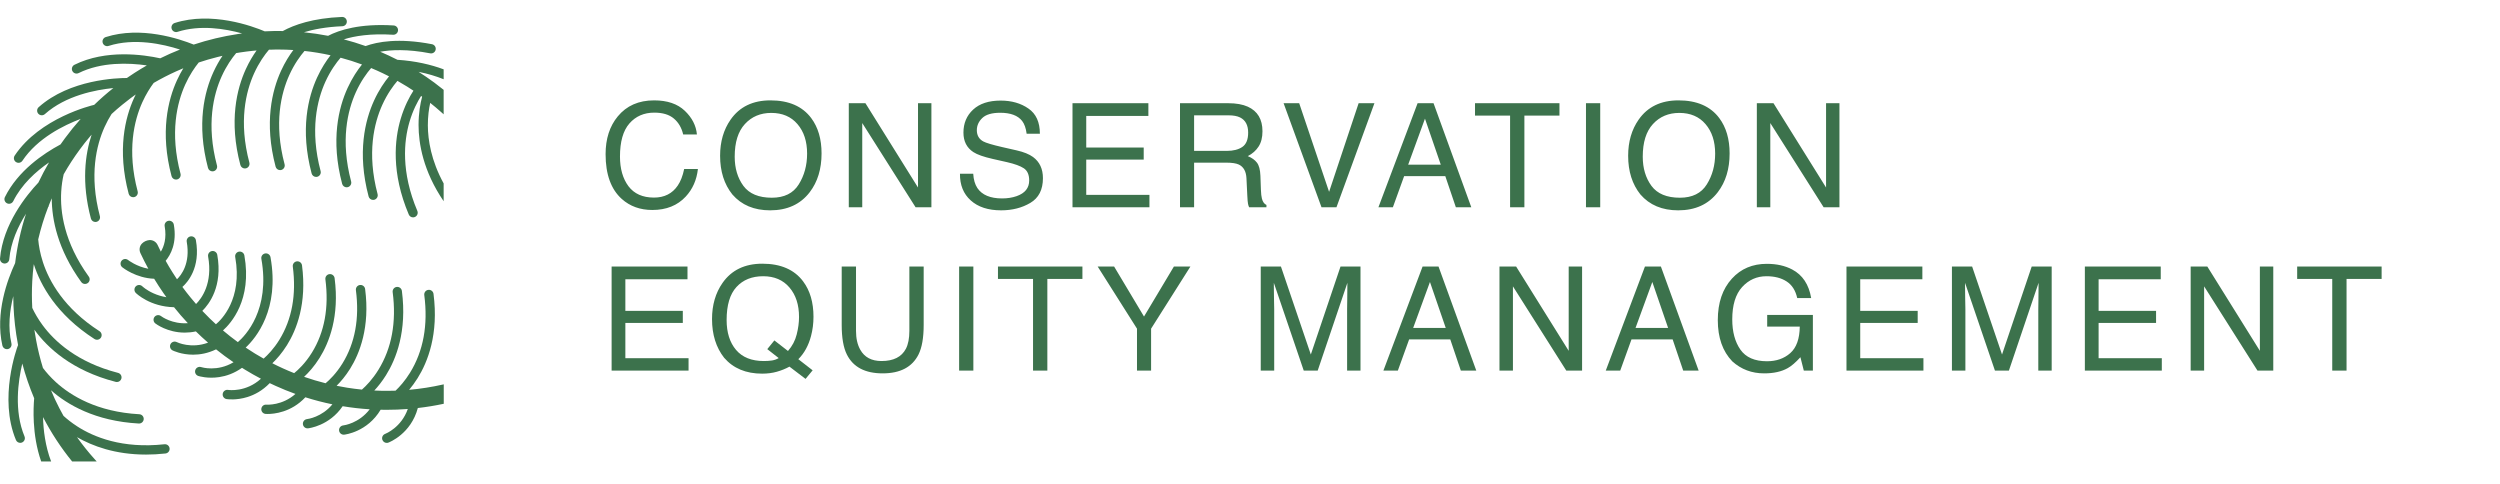
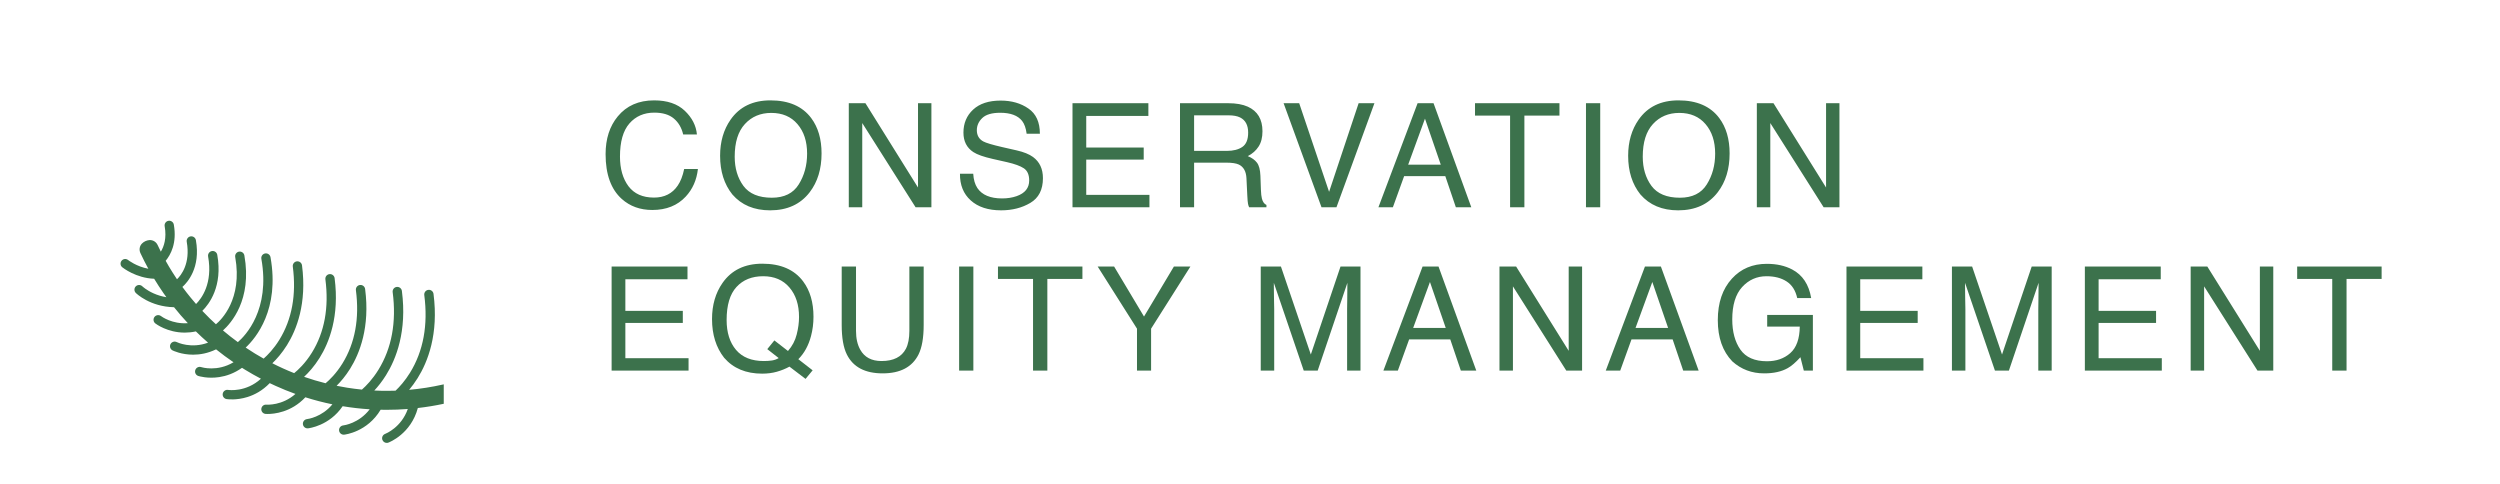
<svg xmlns="http://www.w3.org/2000/svg" width="398" height="77" viewBox="0 0 398 77" fill="none">
-   <path d="M70.627 11.038C68.577 10.274 66.137 9.707 63.265 9.519C63.234 9.502 63.202 9.487 63.172 9.47C62.302 9.027 61.42 8.615 60.527 8.237C62.219 7.929 64.84 7.784 68.491 8.491C68.891 8.569 69.281 8.307 69.357 7.905C69.435 7.503 69.172 7.115 68.77 7.038C63.453 6.009 60.066 6.652 58.2 7.332C57.059 6.925 55.903 6.572 54.733 6.267C56.462 5.724 59.006 5.307 62.582 5.531C62.99 5.558 63.341 5.246 63.367 4.838C63.392 4.431 63.082 4.078 62.675 4.053C57.27 3.715 53.99 4.787 52.23 5.701C50.959 5.453 49.679 5.267 48.385 5.136H48.383C49.926 4.665 51.934 4.283 54.508 4.176C54.916 4.159 55.233 3.815 55.216 3.407C55.199 2.998 54.857 2.679 54.447 2.698C49.803 2.889 46.825 3.953 45.024 4.941C44.066 4.924 43.11 4.939 42.147 4.988H42.144C40.173 4.156 33.698 1.782 27.811 3.659C27.421 3.783 27.206 4.2 27.33 4.588C27.454 4.978 27.871 5.194 28.259 5.07C31.848 3.925 35.792 4.556 38.547 5.322C38.325 5.353 38.103 5.384 37.881 5.416C35.465 5.78 33.113 6.343 30.84 7.096H30.838C28.549 6.172 22.426 4.119 16.834 5.901C16.444 6.024 16.229 6.442 16.355 6.83C16.478 7.22 16.895 7.435 17.284 7.31C21.377 6.006 25.929 7.008 28.656 7.888C27.589 8.307 26.541 8.773 25.511 9.283C22.877 8.705 16.863 7.825 11.853 10.312C11.487 10.494 11.338 10.938 11.519 11.304C11.648 11.566 11.911 11.715 12.182 11.715C12.292 11.715 12.404 11.689 12.511 11.638C16.156 9.828 20.524 10.001 23.379 10.412C22.726 10.786 22.08 11.175 21.445 11.584C21.024 11.855 20.605 12.135 20.195 12.418C18.733 12.417 11.124 12.623 6.158 17.061C5.852 17.332 5.827 17.802 6.098 18.105C6.244 18.268 6.448 18.353 6.651 18.353C6.827 18.353 7.002 18.29 7.144 18.165C10.456 15.206 15.224 14.297 18.045 14.019C18.045 14.019 18.045 14.019 18.043 14.021C18.043 14.021 18.043 14.019 18.042 14.021C16.985 14.858 15.968 15.75 14.995 16.693C14.995 16.693 14.99 16.693 14.986 16.695C14.635 16.776 6.349 18.75 2.336 24.772C2.109 25.113 2.202 25.571 2.541 25.798C2.668 25.883 2.811 25.922 2.95 25.922C3.189 25.922 3.424 25.806 3.567 25.591C5.959 22 10.168 19.936 12.845 18.926C11.96 19.918 11.119 20.955 10.322 22.034C10.086 22.351 9.857 22.673 9.635 22.993C6.929 24.44 2.861 27.181 0.783 31.374C0.601 31.741 0.751 32.185 1.117 32.366C1.222 32.419 1.335 32.443 1.444 32.443C1.717 32.443 1.978 32.292 2.107 32.031C3.428 29.369 5.695 27.314 7.804 25.855C7.804 25.855 7.804 25.855 7.804 25.857C7.194 26.905 6.631 27.968 6.117 29.055C6.117 29.055 6.117 29.058 6.115 29.06C4.216 31.073 0.472 35.681 0.003 41.149C-0.033 41.556 0.269 41.916 0.678 41.95C0.698 41.951 0.72 41.953 0.742 41.953C1.122 41.953 1.446 41.663 1.478 41.276C1.709 38.575 2.86 36.057 4.145 34.02C4.145 34.02 4.145 34.02 4.145 34.021C4.145 34.021 4.144 34.022 4.143 34.025C3.312 36.58 2.734 39.209 2.41 41.883C1.196 44.483 -0.797 49.83 0.379 55.014C0.457 55.356 0.762 55.59 1.1 55.59C1.154 55.59 1.208 55.583 1.264 55.572C1.663 55.48 1.912 55.085 1.822 54.686C1.237 52.111 1.537 49.439 2.112 47.146C2.124 49.181 2.282 51.227 2.59 53.274C2.675 53.835 2.77 54.391 2.878 54.946C2.878 54.946 2.878 54.949 2.878 54.951C2.863 54.98 2.846 55.008 2.834 55.041C2.707 55.378 -0.248 63.368 2.536 70.046C2.655 70.331 2.929 70.502 3.219 70.502C3.314 70.502 3.411 70.484 3.504 70.445C3.882 70.287 4.06 69.855 3.903 69.477C2.205 65.406 2.889 60.641 3.548 57.877C4.05 59.768 4.686 61.613 5.44 63.407C5.366 64.266 5.296 65.631 5.384 67.247C5.488 69.11 5.8 71.309 6.556 73.465H8.141C7.2 71.023 6.902 68.432 6.848 66.401C8.145 68.9 9.696 71.269 11.48 73.465H15.393L15.059 73.091C14.06 71.981 13.121 70.813 12.255 69.592C14.703 71.008 18.335 72.369 23.25 72.369C24.23 72.369 25.261 72.315 26.345 72.196C26.752 72.15 27.045 71.786 26.999 71.379C26.955 70.974 26.589 70.68 26.184 70.725C19.468 71.46 14.907 69.575 12.265 67.862C11.409 67.308 10.695 66.737 10.11 66.206C10.11 66.206 10.11 66.206 10.11 66.204H10.108C9.662 65.414 9.242 64.605 8.854 63.781C8.798 63.664 8.742 63.546 8.689 63.43L8.64 63.32C8.46 62.93 8.286 62.535 8.123 62.137C8.123 62.137 8.123 62.135 8.123 62.133C10.681 64.392 15.124 67.043 22.099 67.425C22.113 67.425 22.126 67.425 22.14 67.425C22.53 67.425 22.857 67.12 22.879 66.725C22.901 66.316 22.589 65.969 22.18 65.947C15.434 65.577 11.242 62.972 8.913 60.853C8.041 60.06 7.358 59.273 6.836 58.579V58.576C6.392 57.136 6.027 55.655 5.751 54.164C5.663 53.681 5.588 53.245 5.525 52.828C5.508 52.716 5.491 52.604 5.474 52.492V52.489C5.496 52.52 5.517 52.55 5.54 52.581C7.55 55.332 11.417 58.993 18.425 60.795C18.488 60.811 18.549 60.819 18.61 60.819C18.94 60.819 19.24 60.597 19.327 60.263C19.429 59.866 19.191 59.464 18.794 59.361C12.251 57.677 8.65 54.303 6.783 51.768C6.049 50.773 5.518 49.827 5.137 49.022C5.061 47.619 5.059 46.209 5.133 44.817V44.798C5.183 43.884 5.264 42.968 5.379 42.053C5.386 42.073 5.391 42.095 5.4 42.117C6.441 45.363 8.959 50.054 15.042 53.973C15.166 54.052 15.305 54.091 15.442 54.091C15.685 54.091 15.924 53.971 16.066 53.752C16.287 53.408 16.188 52.95 15.844 52.73C10.162 49.071 7.809 44.735 6.834 41.741C6.376 40.335 6.169 39.082 6.083 38.114C6.492 36.356 7.029 34.62 7.682 32.929L7.763 32.848V32.721C7.918 32.332 8.075 31.948 8.238 31.566C8.238 31.566 8.238 31.566 8.238 31.564C8.25 34.945 9.172 39.694 12.936 44.901C13.081 45.102 13.308 45.208 13.537 45.208C13.688 45.208 13.838 45.163 13.969 45.068C14.3 44.828 14.374 44.366 14.135 44.035C10.176 38.558 9.562 33.662 9.745 30.518C9.806 29.465 9.957 28.533 10.139 27.746C10.912 26.381 11.777 25.053 12.711 23.787C13.197 23.124 13.716 22.466 14.25 21.829C14.362 21.698 14.474 21.564 14.588 21.435C13.547 24.579 12.953 29.072 14.471 34.789C14.559 35.12 14.859 35.34 15.186 35.34C15.249 35.34 15.313 35.332 15.376 35.315C15.771 35.21 16.007 34.804 15.902 34.41C14.169 27.878 15.351 23.087 16.648 20.218C17.004 19.429 17.387 18.741 17.764 18.148C18.311 17.642 18.879 17.152 19.454 16.683C19.863 16.347 20.285 16.015 20.71 15.696L20.816 15.616C20.829 15.608 20.841 15.598 20.853 15.589L21.078 15.423C21.219 15.318 21.368 15.211 21.531 15.094C21.558 15.075 21.584 15.055 21.611 15.038C21.523 15.216 21.434 15.399 21.348 15.589C19.93 18.688 18.63 23.851 20.485 30.847C20.573 31.178 20.873 31.398 21.2 31.398C21.263 31.398 21.328 31.39 21.39 31.373C21.785 31.268 22.021 30.862 21.916 30.467C20.183 23.936 21.365 19.145 22.662 16.276C23.244 14.989 23.9 13.963 24.469 13.2C24.469 13.2 24.47 13.2 24.471 13.2C25.628 12.527 26.825 11.91 28.037 11.362C28.418 11.192 28.8 11.026 29.188 10.865C28.844 11.43 28.5 12.067 28.172 12.781C26.755 15.881 25.453 21.044 27.309 28.038C27.398 28.368 27.698 28.589 28.023 28.589C28.086 28.589 28.15 28.58 28.213 28.563C28.608 28.458 28.842 28.053 28.739 27.658C27.006 21.127 28.188 16.335 29.485 13.468C30.187 11.915 30.999 10.738 31.637 9.948C32.606 9.622 33.595 9.334 34.587 9.087C34.861 9.017 35.139 8.949 35.421 8.887C34.941 9.6 34.439 10.462 33.976 11.474C32.559 14.573 31.257 19.736 33.113 26.73C33.201 27.063 33.5 27.281 33.827 27.281C33.89 27.281 33.954 27.273 34.017 27.256C34.412 27.151 34.648 26.746 34.543 26.351C32.81 19.819 33.992 15.029 35.289 12.159C36.048 10.477 36.937 9.237 37.596 8.452C37.818 8.413 38.056 8.376 38.324 8.335C38.958 8.239 39.589 8.157 40.201 8.095C40.413 8.073 40.63 8.054 40.847 8.034C40.289 8.815 39.682 9.807 39.131 11.013C37.713 14.112 36.411 19.275 38.268 26.269C38.356 26.6 38.656 26.82 38.983 26.82C39.046 26.82 39.11 26.812 39.173 26.795C39.568 26.69 39.804 26.284 39.699 25.889C37.966 19.358 39.148 14.567 40.445 11.699C41.231 9.96 42.152 8.695 42.819 7.913C42.925 7.906 43.031 7.905 43.136 7.903H43.142C43.183 7.91 43.225 7.913 43.266 7.913C43.32 7.913 43.375 7.906 43.427 7.895C43.427 7.895 43.431 7.895 43.432 7.895H43.436C43.71 7.888 43.983 7.884 44.255 7.884C44.655 7.884 45.063 7.89 45.504 7.905C45.908 7.918 46.306 7.937 46.7 7.962C46.079 8.79 45.372 9.892 44.74 11.275C43.322 14.375 42.022 19.538 43.877 26.532C43.965 26.864 44.263 27.083 44.59 27.083C44.653 27.083 44.718 27.075 44.78 27.059C45.175 26.954 45.411 26.549 45.306 26.154C43.573 19.623 44.755 14.833 46.052 11.962C46.859 10.175 47.81 8.89 48.478 8.113C49.869 8.266 51.257 8.495 52.624 8.798C51.961 9.648 51.172 10.833 50.474 12.359C49.056 15.458 47.756 20.621 49.611 27.615C49.699 27.946 49.999 28.166 50.326 28.166C50.389 28.166 50.453 28.158 50.516 28.141C50.911 28.036 51.147 27.631 51.042 27.237C49.309 20.706 50.491 15.915 51.788 13.046C52.6 11.25 53.556 9.961 54.224 9.187C55.376 9.494 56.517 9.855 57.629 10.267C56.937 11.125 56.083 12.371 55.333 14.012C53.916 17.112 52.614 22.274 54.47 29.269C54.558 29.599 54.857 29.82 55.184 29.82C55.247 29.82 55.311 29.811 55.374 29.794C55.769 29.689 56.005 29.284 55.9 28.889C54.167 22.358 55.349 17.566 56.646 14.697C57.458 12.898 58.417 11.606 59.086 10.833C59.715 11.094 60.34 11.372 60.961 11.671C61.288 11.827 61.614 11.988 61.937 12.155C61.23 13.017 60.33 14.302 59.545 16.018C58.128 19.117 56.827 24.28 58.682 31.276C58.77 31.608 59.069 31.827 59.396 31.827C59.459 31.827 59.523 31.819 59.586 31.803C59.981 31.698 60.217 31.293 60.111 30.898C58.379 24.367 59.56 19.575 60.857 16.706C61.659 14.931 62.604 13.649 63.272 12.873C63.801 13.169 64.328 13.483 64.847 13.807C65.167 14.009 65.491 14.219 65.819 14.436C65.208 15.379 64.388 16.895 63.786 18.929C62.817 22.197 62.256 27.492 65.078 34.155C65.196 34.437 65.471 34.606 65.759 34.606C65.856 34.606 65.953 34.587 66.047 34.547C66.424 34.387 66.6 33.953 66.441 33.577C63.808 27.354 64.303 22.444 65.184 19.423C65.73 17.547 66.487 16.143 67.039 15.28L67.048 15.289C67.099 15.326 67.148 15.362 67.2 15.397C66.915 16.472 66.634 18.012 66.634 19.896C66.636 22.875 67.375 27.249 70.629 32.034V29.203C68.633 25.555 68.128 22.302 68.114 19.974C68.108 18.539 68.282 17.317 68.489 16.379C69.096 16.861 69.688 17.359 70.259 17.871L70.629 18.2V14.304C70.145 13.91 69.639 13.519 69.123 13.137C68.311 12.539 67.482 11.971 66.638 11.437C68.123 11.733 69.45 12.142 70.629 12.615V11.028L70.627 11.038Z" fill="#3C724C" />
  <path d="M65.134 62.058C65.575 61.534 66.036 60.915 66.486 60.198C68.1 57.616 69.85 53.192 69.015 46.783C68.963 46.378 68.591 46.093 68.184 46.146C67.779 46.198 67.494 46.569 67.545 46.975C68.166 51.737 67.401 55.9 65.27 59.347C64.475 60.634 63.625 61.575 62.974 62.196C62.54 62.212 62.116 62.219 61.706 62.219C61.004 62.224 60.295 62.207 59.59 62.17C60.175 61.541 60.826 60.734 61.452 59.732C63.066 57.15 64.815 52.726 63.981 46.319C63.929 45.913 63.557 45.629 63.152 45.679C62.747 45.732 62.46 46.103 62.513 46.508C63.133 51.271 62.369 55.434 60.237 58.881C59.302 60.395 58.294 61.428 57.62 62.024C56.833 61.946 56.046 61.845 55.266 61.721C54.702 61.633 54.142 61.531 53.589 61.416C54.23 60.776 55 59.885 55.733 58.713C57.262 56.266 58.918 52.077 58.128 46.01C58.076 45.605 57.704 45.32 57.299 45.372C56.892 45.425 56.607 45.796 56.66 46.202C57.245 50.691 56.524 54.615 54.518 57.862C53.528 59.464 52.455 60.495 51.833 61.014C51.244 60.868 50.671 60.71 50.12 60.544C49.552 60.375 48.981 60.19 48.411 59.991C49.105 59.345 50.015 58.357 50.875 56.982C52.404 54.535 54.061 50.347 53.27 44.281C53.218 43.875 52.847 43.59 52.441 43.641C52.036 43.694 51.751 44.065 51.802 44.47C52.387 48.96 51.667 52.884 49.661 56.131C48.589 57.865 47.419 58.932 46.831 59.403C46.237 59.167 45.639 58.915 45.044 58.645C44.474 58.387 43.91 58.116 43.357 57.831C44.032 57.185 44.879 56.237 45.685 54.949C47.214 52.502 48.871 48.312 48.081 42.246C48.028 41.841 47.657 41.556 47.251 41.608C46.846 41.661 46.56 42.032 46.614 42.438C47.199 46.927 46.478 50.851 44.472 54.098C43.575 55.551 42.607 56.532 41.971 57.092C41.531 56.843 41.085 56.585 40.644 56.317C40.59 56.285 40.539 56.254 40.478 56.214C40.018 55.931 39.562 55.639 39.113 55.335C40.737 53.815 44.547 49.255 43.065 40.947C42.994 40.544 42.609 40.277 42.207 40.349C41.804 40.42 41.536 40.805 41.609 41.206C43.058 49.342 39.033 53.464 37.868 54.466C37.056 53.879 36.266 53.257 35.498 52.607C36.731 51.51 40.166 47.741 38.903 40.66C38.831 40.259 38.446 39.991 38.045 40.062C37.641 40.133 37.373 40.518 37.446 40.92C38.648 47.66 35.171 50.964 34.376 51.622C34.048 51.324 33.724 51.02 33.407 50.712C32.999 50.313 32.599 49.905 32.209 49.491C33.295 48.419 35.479 45.569 34.589 40.567C34.516 40.165 34.131 39.898 33.73 39.969C33.328 40.042 33.06 40.425 33.131 40.828C33.897 45.127 32.087 47.522 31.213 48.397C30.91 48.053 30.613 47.702 30.328 47.349C29.884 46.807 29.453 46.251 29.036 45.681C29.811 44.994 31.971 42.634 31.186 38.233C31.113 37.829 30.73 37.563 30.326 37.634C29.925 37.705 29.657 38.09 29.728 38.492C30.347 41.961 28.821 43.84 28.178 44.459C27.919 44.075 27.668 43.687 27.424 43.297C27.061 42.719 26.706 42.124 26.374 41.52C27.161 40.572 28.197 38.7 27.671 35.752C27.598 35.35 27.213 35.082 26.813 35.153C26.41 35.225 26.142 35.609 26.215 36.013C26.557 37.932 26.098 39.253 25.604 40.064L25.087 38.995C24.848 38.495 24.336 38.187 23.802 38.222H23.767C23.327 38.265 22.915 38.458 22.603 38.77C22.213 39.163 22.113 39.772 22.352 40.289C22.564 40.747 22.77 41.164 22.976 41.569C23.185 41.978 23.397 42.385 23.619 42.787C21.737 42.441 20.418 41.417 20.394 41.396C20.075 41.142 19.611 41.193 19.355 41.512C19.099 41.831 19.149 42.297 19.47 42.553C19.573 42.636 21.657 44.277 24.541 44.377C25.006 45.147 25.496 45.901 26.01 46.641C26.167 46.868 26.328 47.092 26.491 47.316C25.777 47.199 25.086 46.992 24.426 46.695C23.297 46.19 22.674 45.595 22.661 45.583C22.369 45.298 21.903 45.301 21.616 45.591C21.328 45.883 21.332 46.351 21.623 46.639C21.727 46.742 23.895 48.831 27.707 48.909C28.404 49.784 29.136 50.632 29.903 51.449C27.407 51.631 25.728 50.393 25.633 50.32C25.309 50.072 24.846 50.132 24.597 50.454C24.348 50.778 24.407 51.242 24.731 51.492C24.835 51.573 26.663 52.952 29.413 52.952C29.967 52.952 30.561 52.894 31.183 52.76H31.184C31.812 53.38 32.456 53.977 33.123 54.552C30.433 55.549 28.243 54.513 28.133 54.459C27.768 54.279 27.324 54.427 27.142 54.791C26.959 55.157 27.108 55.602 27.475 55.785C27.568 55.831 28.873 56.465 30.75 56.465C31.822 56.465 33.078 56.256 34.401 55.617C35.294 56.339 36.222 57.024 37.176 57.672C34.589 59.217 32.146 58.482 32.019 58.442C31.63 58.318 31.215 58.53 31.09 58.918C30.962 59.306 31.176 59.724 31.564 59.851C31.663 59.883 33.05 60.315 34.904 60.035C36.005 59.869 37.27 59.452 38.528 58.555C38.684 58.654 38.84 58.752 38.998 58.849C39.028 58.869 39.059 58.888 39.089 58.906C39.894 59.396 40.712 59.859 41.541 60.293C39.152 62.47 36.434 62.092 36.302 62.072C35.9 62.009 35.522 62.282 35.457 62.686C35.393 63.089 35.666 63.469 36.071 63.533C36.174 63.55 37.609 63.764 39.399 63.204C40.522 62.853 41.782 62.196 42.941 60.995C43.25 61.144 43.559 61.288 43.87 61.429C44.911 61.901 45.968 62.33 47.036 62.714C44.913 64.586 42.529 64.429 42.402 64.418C41.993 64.383 41.637 64.685 41.602 65.092C41.566 65.499 41.866 65.858 42.275 65.894C42.302 65.895 42.424 65.905 42.619 65.905C43.582 65.905 46.343 65.675 48.615 63.247C50.03 63.696 51.47 64.073 52.921 64.369C51.217 66.419 48.998 66.707 48.877 66.721C48.472 66.765 48.179 67.13 48.223 67.535C48.264 67.915 48.584 68.196 48.959 68.196C48.986 68.196 49.011 68.196 49.038 68.191C49.196 68.174 52.425 67.787 54.551 64.668C55.975 64.905 57.411 65.07 58.856 65.158C57.133 67.408 54.761 67.713 54.635 67.728C54.23 67.774 53.937 68.137 53.981 68.542C54.022 68.922 54.342 69.203 54.717 69.203C54.742 69.203 54.769 69.203 54.797 69.198C54.961 69.181 58.486 68.761 60.595 65.231C60.912 65.237 61.228 65.243 61.545 65.243C62.667 65.243 63.793 65.198 64.922 65.112C63.888 68.049 61.435 69.029 61.309 69.078C60.928 69.222 60.734 69.647 60.878 70.029C60.99 70.326 61.272 70.51 61.572 70.51C61.658 70.51 61.745 70.495 61.831 70.463C61.989 70.404 65.417 69.073 66.519 64.956H66.521C67.908 64.798 69.292 64.571 70.645 64.281V61.187L70.523 61.214C68.747 61.616 66.947 61.899 65.151 62.058" fill="#3C724C" />
  <path d="M104.136 15.979C106.234 15.979 107.862 16.532 109.02 17.638C110.178 18.743 110.821 19.999 110.949 21.405H108.761C108.513 20.337 108.016 19.491 107.272 18.867C106.535 18.243 105.497 17.931 104.159 17.931C102.527 17.931 101.207 18.506 100.2 19.657C99.2 20.8 98.7 22.555 98.7 24.924C98.7 26.864 99.151 28.439 100.053 29.65C100.963 30.853 102.316 31.455 104.114 31.455C105.768 31.455 107.027 30.819 107.892 29.549C108.351 28.879 108.693 28 108.919 26.909H111.107C110.911 28.654 110.265 30.116 109.167 31.297C107.851 32.718 106.076 33.429 103.843 33.429C101.918 33.429 100.301 32.846 98.993 31.68C97.271 30.139 96.41 27.759 96.41 24.541C96.41 22.097 97.056 20.093 98.35 18.529C99.749 16.829 101.677 15.979 104.136 15.979ZM122.649 15.979C125.574 15.979 127.739 16.919 129.146 18.799C130.243 20.266 130.792 22.142 130.792 24.428C130.792 26.902 130.164 28.958 128.909 30.598C127.435 32.523 125.333 33.485 122.604 33.485C120.054 33.485 118.051 32.643 116.592 30.958C115.291 29.334 114.64 27.281 114.64 24.8C114.64 22.559 115.197 20.642 116.31 19.047C117.738 17.002 119.851 15.979 122.649 15.979ZM122.874 31.477C124.852 31.477 126.281 30.77 127.16 29.357C128.048 27.936 128.491 26.304 128.491 24.462C128.491 22.514 127.98 20.946 126.957 19.758C125.942 18.57 124.551 17.976 122.784 17.976C121.07 17.976 119.671 18.566 118.588 19.747C117.505 20.92 116.964 22.653 116.964 24.947C116.964 26.781 117.426 28.33 118.351 29.594C119.284 30.849 120.791 31.477 122.874 31.477ZM135.127 16.431H137.777L146.147 29.853V16.431H148.279V33H145.763L137.27 19.589V33H135.127V16.431ZM154.937 27.654C154.989 28.594 155.211 29.357 155.602 29.943C156.346 31.041 157.659 31.59 159.538 31.59C160.381 31.59 161.148 31.47 161.839 31.229C163.178 30.763 163.847 29.928 163.847 28.725C163.847 27.823 163.565 27.18 163.001 26.796C162.43 26.42 161.535 26.093 160.317 25.815L158.072 25.308C156.606 24.977 155.568 24.612 154.959 24.213C153.906 23.522 153.38 22.488 153.38 21.112C153.38 19.623 153.895 18.401 154.925 17.446C155.955 16.491 157.414 16.013 159.302 16.013C161.039 16.013 162.512 16.434 163.723 17.277C164.941 18.111 165.55 19.45 165.55 21.292H163.441C163.328 20.405 163.088 19.724 162.719 19.25C162.035 18.386 160.873 17.953 159.234 17.953C157.91 17.953 156.959 18.232 156.38 18.788C155.801 19.345 155.512 19.991 155.512 20.728C155.512 21.54 155.85 22.134 156.527 22.51C156.971 22.751 157.974 23.052 159.538 23.413L161.862 23.943C162.982 24.198 163.847 24.548 164.456 24.992C165.509 25.766 166.035 26.89 166.035 28.364C166.035 30.199 165.366 31.511 164.028 32.301C162.697 33.09 161.148 33.485 159.381 33.485C157.32 33.485 155.707 32.959 154.542 31.906C153.376 30.861 152.805 29.443 152.827 27.654H154.937ZM170.742 16.431H182.822V18.461H172.93V23.492H182.078V25.409H172.93V31.026H182.991V33H170.742V16.431ZM195.289 24.022C196.342 24.022 197.173 23.811 197.782 23.39C198.398 22.969 198.707 22.209 198.707 21.112C198.707 19.931 198.278 19.127 197.421 18.698C196.962 18.472 196.349 18.36 195.582 18.36H190.101V24.022H195.289ZM187.856 16.431H195.526C196.789 16.431 197.831 16.615 198.65 16.983C200.207 17.69 200.985 18.995 200.985 20.897C200.985 21.89 200.778 22.702 200.365 23.334C199.959 23.965 199.387 24.473 198.65 24.856C199.297 25.119 199.782 25.465 200.105 25.894C200.436 26.323 200.62 27.018 200.658 27.981L200.737 30.203C200.759 30.834 200.812 31.304 200.895 31.613C201.03 32.139 201.271 32.477 201.617 32.628V33H198.865C198.789 32.857 198.729 32.673 198.684 32.447C198.639 32.222 198.601 31.786 198.571 31.139L198.436 28.375C198.383 27.293 197.981 26.567 197.229 26.199C196.8 25.996 196.127 25.894 195.21 25.894H190.101V33H187.856V16.431ZM206.831 16.431L211.591 30.541L216.294 16.431H218.81L212.764 33H210.384L204.35 16.431H206.831ZM229.37 26.21L226.855 18.89L224.182 26.21H229.37ZM225.682 16.431H228.22L234.232 33H231.773L230.092 28.037H223.539L221.745 33H219.444L225.682 16.431ZM248.266 16.431V18.405H242.683V33H240.405V18.405H234.821V16.431H248.266ZM252.488 16.431H254.755V33H252.488V16.431ZM267.211 15.979C270.136 15.979 272.301 16.919 273.708 18.799C274.805 20.266 275.354 22.142 275.354 24.428C275.354 26.902 274.726 28.958 273.471 30.598C271.997 32.523 269.895 33.485 267.166 33.485C264.616 33.485 262.612 32.643 261.154 30.958C259.853 29.334 259.202 27.281 259.202 24.8C259.202 22.559 259.759 20.642 260.872 19.047C262.3 17.002 264.413 15.979 267.211 15.979ZM267.436 31.477C269.414 31.477 270.843 30.77 271.722 29.357C272.61 27.936 273.053 26.304 273.053 24.462C273.053 22.514 272.542 20.946 271.519 19.758C270.504 18.57 269.113 17.976 267.346 17.976C265.632 17.976 264.233 18.566 263.15 19.747C262.067 20.92 261.526 22.653 261.526 24.947C261.526 26.781 261.988 28.33 262.913 29.594C263.846 30.849 265.353 31.477 267.436 31.477ZM279.689 16.431H282.339L290.709 29.853V16.431H292.84V33H290.325L281.832 19.589V33H279.689V16.431ZM97.369 42.431H109.449V44.461H99.557V49.492H108.704V51.409H99.557V57.026H109.618V59H97.369V42.431ZM129.371 58.955L128.243 60.32L125.683 58.368C125.066 58.707 124.397 58.977 123.675 59.181C122.961 59.383 122.179 59.485 121.329 59.485C118.757 59.485 116.742 58.643 115.283 56.958C113.998 55.319 113.355 53.266 113.355 50.8C113.355 48.559 113.911 46.642 115.024 45.047C116.453 43.002 118.566 41.98 121.363 41.98C124.288 41.98 126.454 42.919 127.86 44.799C128.958 46.266 129.507 48.142 129.507 50.428C129.507 51.495 129.375 52.522 129.112 53.507C128.713 55.011 128.04 56.237 127.093 57.184L129.371 58.955ZM121.6 57.477C122.066 57.477 122.502 57.447 122.908 57.387C123.314 57.319 123.668 57.192 123.968 57.004L122.152 55.582L123.28 54.195L125.446 55.876C126.13 55.094 126.593 54.218 126.833 53.248C127.081 52.278 127.206 51.349 127.206 50.462C127.206 48.514 126.694 46.946 125.672 45.758C124.656 44.57 123.265 43.976 121.498 43.976C119.709 43.976 118.291 44.547 117.246 45.69C116.201 46.826 115.678 48.578 115.678 50.947C115.678 52.939 116.178 54.526 117.178 55.706C118.186 56.887 119.66 57.477 121.6 57.477ZM136.277 42.431V52.672C136.277 53.875 136.503 54.876 136.954 55.673C137.623 56.876 138.751 57.477 140.338 57.477C142.24 57.477 143.534 56.827 144.218 55.526C144.586 54.819 144.771 53.868 144.771 52.672V42.431H147.049V51.736C147.049 53.774 146.775 55.342 146.226 56.44C145.218 58.44 143.316 59.44 140.518 59.44C137.721 59.44 135.822 58.44 134.822 56.44C134.273 55.342 133.999 53.774 133.999 51.736V42.431H136.277ZM152.692 42.431H154.959V59H152.692V42.431ZM172.321 42.431V44.405H166.738V59H164.459V44.405H158.876V42.431H172.321ZM174.749 42.431H177.366L182.126 50.394L186.886 42.431H189.514L183.254 52.323V59H181.009V52.323L174.749 42.431ZM200.71 42.431H203.924L208.684 56.44L213.41 42.431H216.591V59H214.459V49.221C214.459 48.883 214.467 48.322 214.482 47.54C214.497 46.758 214.504 45.92 214.504 45.025L209.778 59H207.556L202.796 45.025V45.532C202.796 45.939 202.804 46.559 202.819 47.394C202.841 48.221 202.853 48.83 202.853 49.221V59H200.71V42.431ZM230.163 52.21L227.648 44.89L224.975 52.21H230.163ZM226.475 42.431H229.012L235.024 59H232.565L230.885 54.037H224.332L222.538 59H220.237L226.475 42.431ZM238.716 42.431H241.367L249.736 55.853V42.431H251.868V59H249.352L240.859 45.589V59H238.716V42.431ZM265.564 52.21L263.049 44.89L260.375 52.21H265.564ZM261.876 42.431H264.413L270.425 59H267.966L266.286 54.037H259.732L257.939 59H255.638L261.876 42.431ZM281.279 42.002C282.836 42.002 284.182 42.303 285.317 42.904C286.964 43.769 287.972 45.284 288.34 47.45H286.118C285.847 46.239 285.287 45.36 284.437 44.811C283.588 44.254 282.516 43.976 281.223 43.976C279.689 43.976 278.395 44.551 277.343 45.702C276.297 46.852 275.775 48.567 275.775 50.845C275.775 52.815 276.207 54.421 277.072 55.661C277.937 56.895 279.347 57.511 281.302 57.511C282.798 57.511 284.035 57.079 285.013 56.214C285.998 55.342 286.501 53.936 286.524 51.996H281.336V50.135H288.611V59H287.167L286.626 56.868C285.866 57.703 285.193 58.282 284.607 58.605C283.621 59.162 282.369 59.44 280.851 59.44C278.888 59.44 277.2 58.804 275.786 57.534C274.245 55.94 273.474 53.751 273.474 50.969C273.474 48.194 274.226 45.987 275.73 44.348C277.158 42.784 279.008 42.002 281.279 42.002ZM293.96 42.431H306.04V44.461H296.148V49.492H305.296V51.409H296.148V57.026H306.21V59H293.96V42.431ZM310.747 42.431H313.962L318.722 56.44L323.448 42.431H326.628V59H324.497V49.221C324.497 48.883 324.504 48.322 324.519 47.54C324.534 46.758 324.542 45.92 324.542 45.025L319.816 59H317.594L312.834 45.025V45.532C312.834 45.939 312.841 46.559 312.856 47.394C312.879 48.221 312.89 48.83 312.89 49.221V59H310.747V42.431ZM331.91 42.431H343.99V44.461H334.098V49.492H343.246V51.409H334.098V57.026H344.16V59H331.91V42.431ZM348.754 42.431H351.404L359.773 55.853V42.431H361.905V59H359.39L350.897 45.589V59H348.754V42.431ZM379.154 42.431V44.405H373.571V59H371.293V44.405H365.71V42.431H379.154Z" fill="#3C724C" />
</svg>